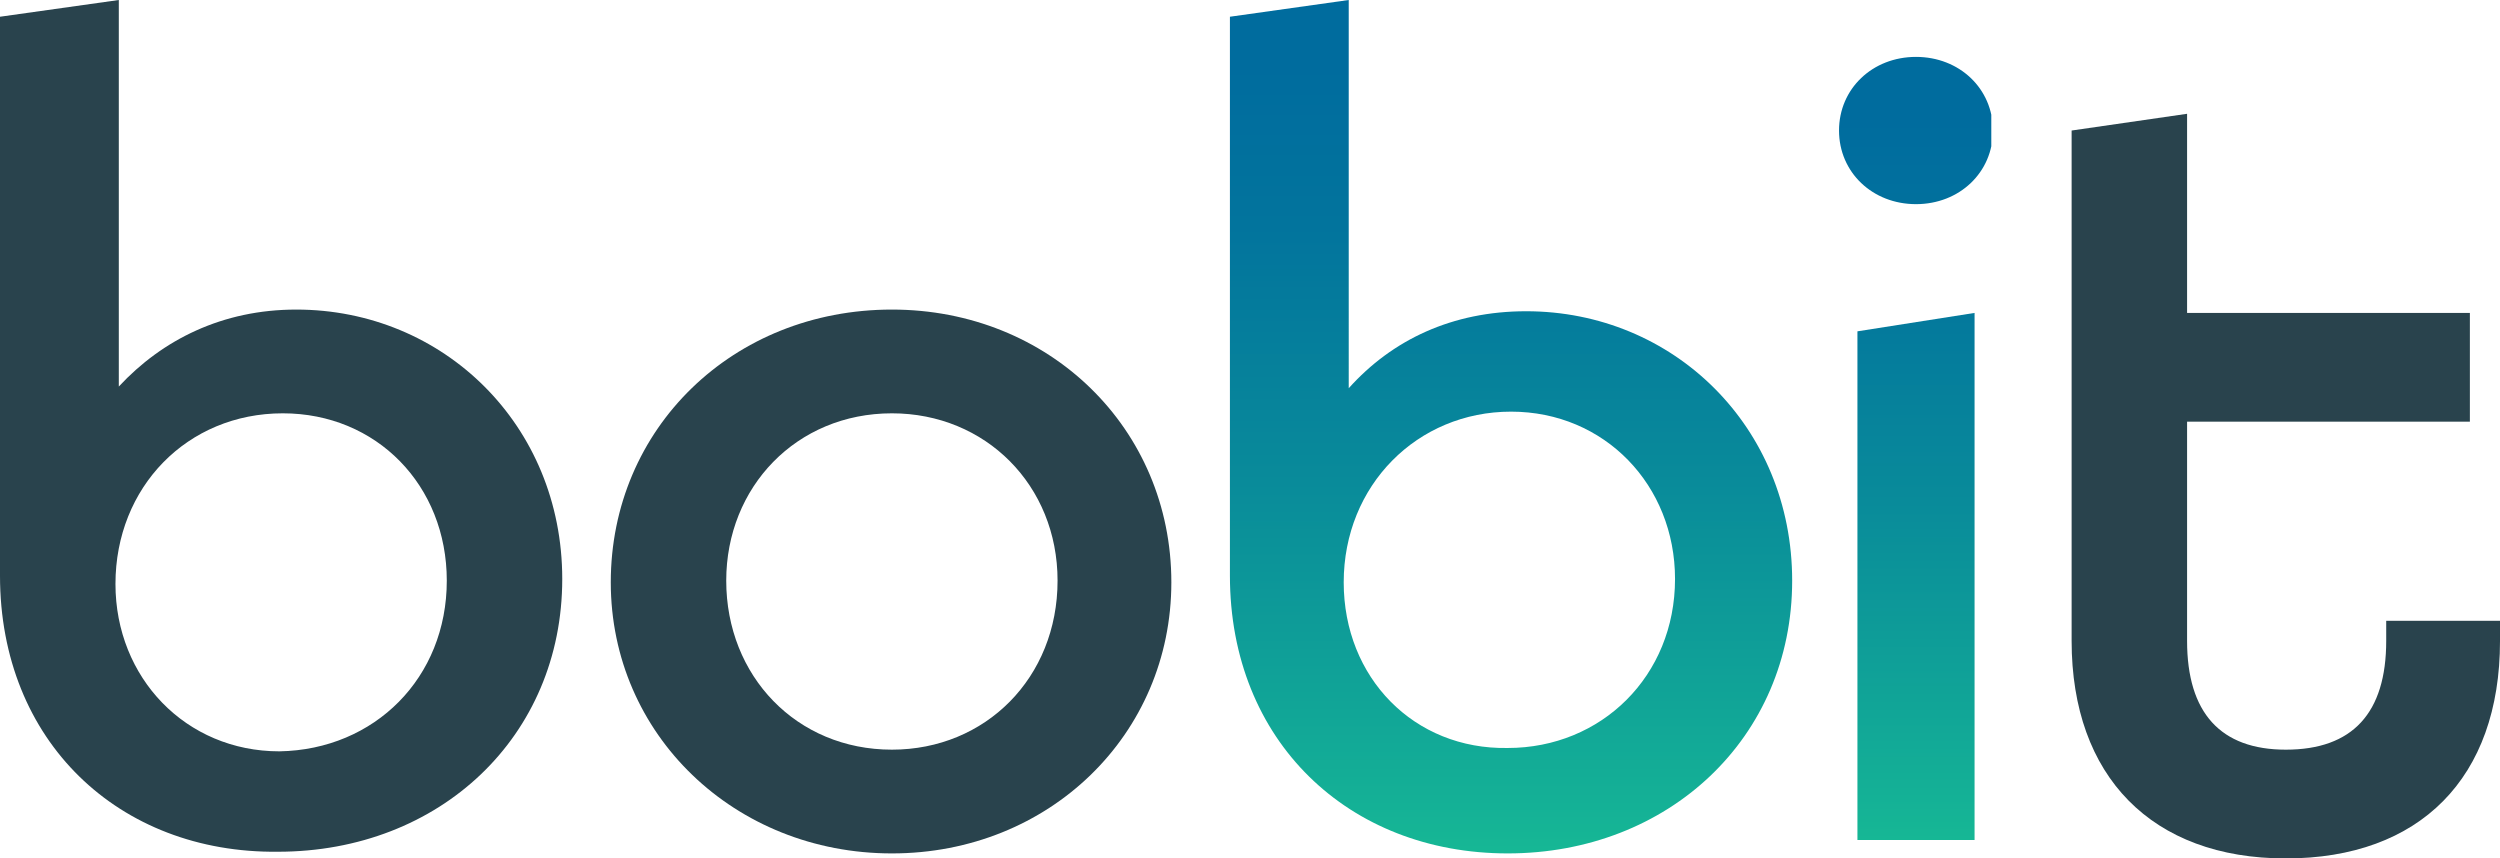
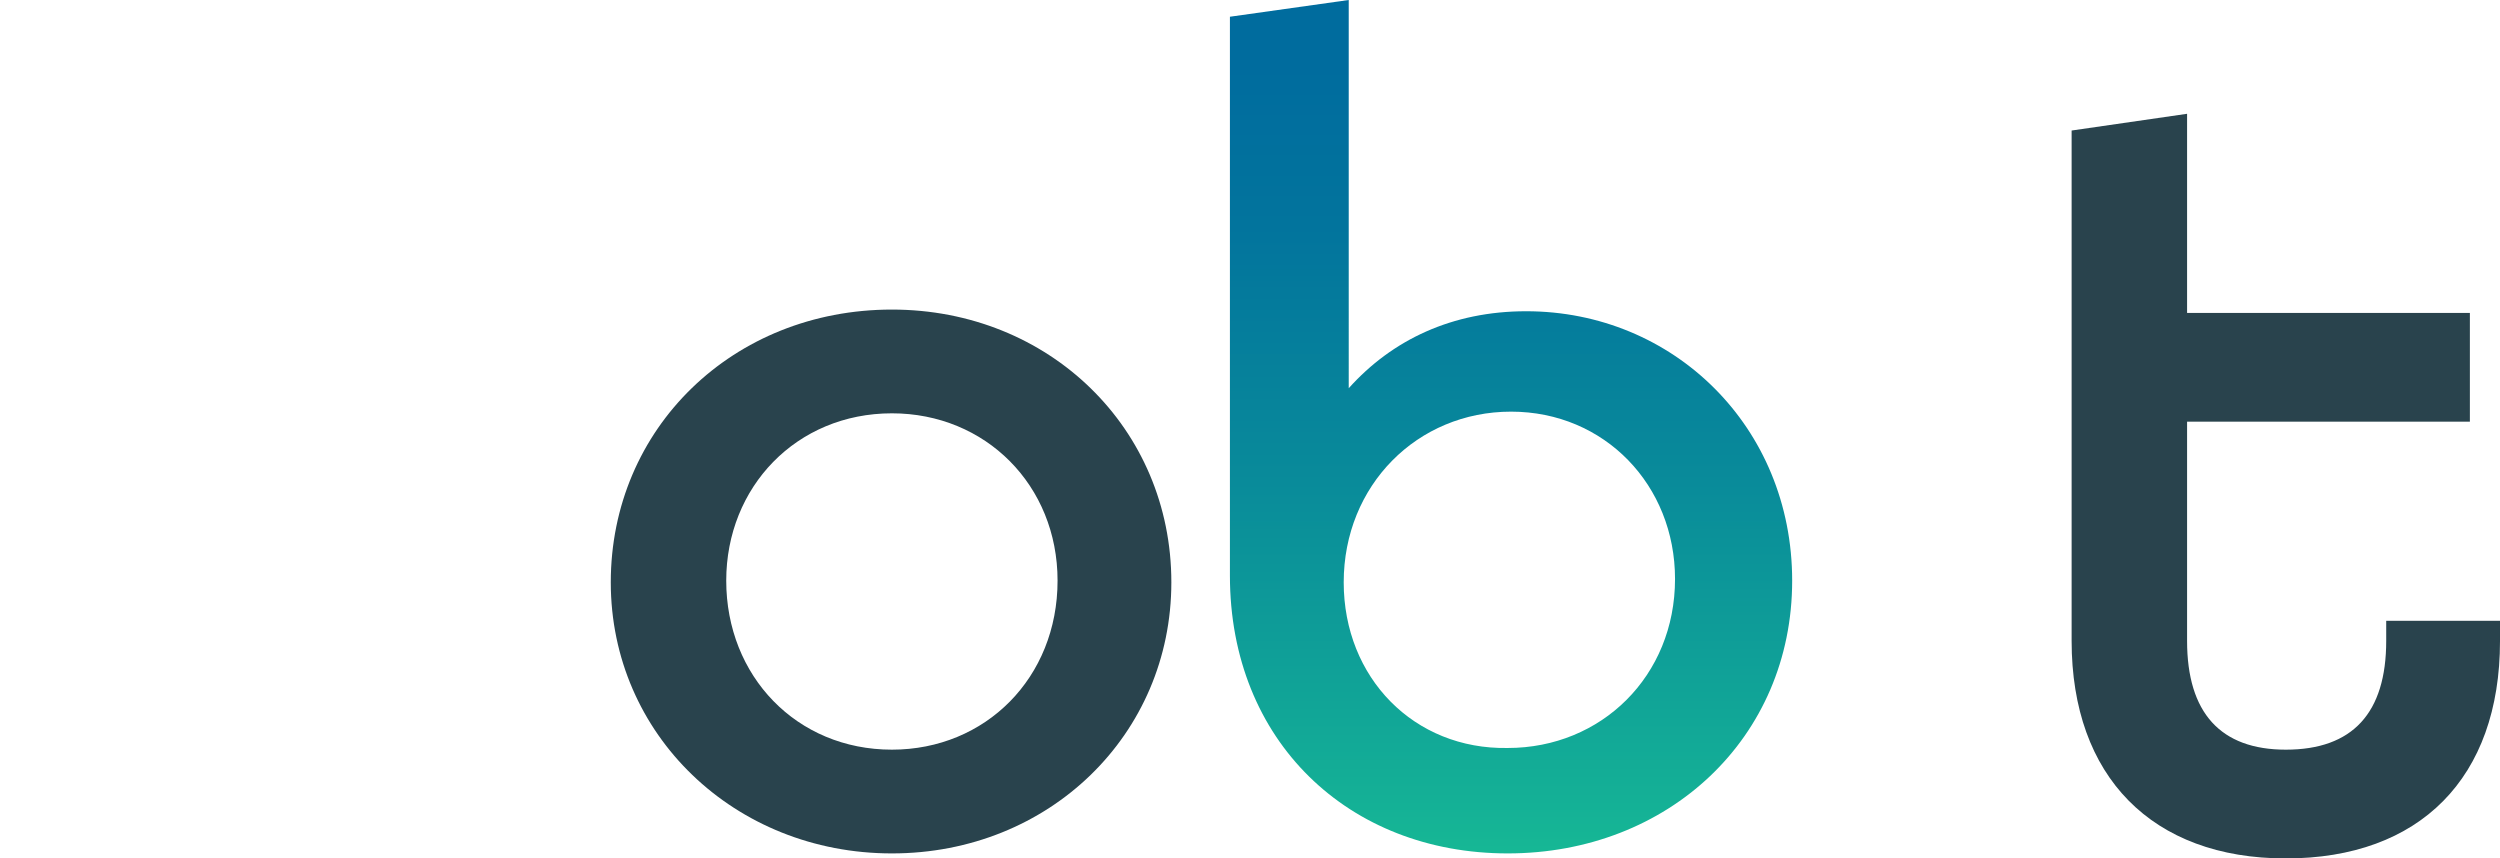
<svg xmlns="http://www.w3.org/2000/svg" xmlns:xlink="http://www.w3.org/1999/xlink" version="1.1" id="Layer_1" x="0px" y="0px" viewBox="0 0 149.4 51.3" style="enable-background:new 0 0 149.4 51.3;" xml:space="preserve">
  <style type="text/css">
	.st0{clip-path:url(#SVGID_2_);fill:#29434D;}
	.st1{clip-path:url(#SVGID_4_);fill:url(#SVGID_5_);}
	.st2{clip-path:url(#SVGID_7_);fill:url(#SVGID_8_);}
	.st3{clip-path:url(#SVGID_10_);fill:#29434D;}
</style>
  <g>
    <defs>
      <rect id="SVGID_1_" width="149.4" height="51.3" />
    </defs>
    <clipPath id="SVGID_2_">
      <use xlink:href="#SVGID_1_" style="overflow:visible;" />
    </clipPath>
-     <path class="st0" d="M33.6,34.6c0,9.4-7.3,16.3-17,16.3C7.1,51,0,44.3,0,34.4V1l7.1-1v23.1c2.6-2.8,6.2-4.6,10.6-4.6   C26.5,18.5,33.6,25.4,33.6,34.6 M26.7,34.7c0-5.7-4.2-10-9.8-10c-5.7,0-10,4.4-10,10.2c0,5.6,4.2,10,9.8,10   C22.4,44.8,26.7,40.5,26.7,34.7" />
    <path class="st0" d="M36.5,34.8c0-9.2,7.3-16.3,16.8-16.3c9.4,0,16.7,7.1,16.7,16.3C70,43.9,62.7,51,53.3,51   C43.9,51,36.5,43.9,36.5,34.8 M63.2,34.7c0-5.7-4.3-10-9.9-10c-5.7,0-9.9,4.4-9.9,10c0,5.7,4.2,10.1,9.9,10.1   C58.9,44.8,63.2,40.5,63.2,34.7" />
  </g>
  <g>
    <defs>
      <path id="SVGID_3_" d="M80.3,34.8c0-5.8,4.4-10.2,10-10.2c5.6,0,9.8,4.4,9.8,10c0,5.8-4.4,10.1-10,10.1    C84.5,44.8,80.3,40.5,80.3,34.8 M73.5,1v33.4c0,9.9,7.1,16.6,16.6,16.6c9.6,0,17-6.9,17-16.3c0-9.2-7.1-16.1-15.9-16.1    c-4.4,0-8,1.7-10.6,4.6V0L73.5,1z" />
    </defs>
    <clipPath id="SVGID_4_">
      <use xlink:href="#SVGID_3_" style="overflow:visible;" />
    </clipPath>
    <linearGradient id="SVGID_5_" gradientUnits="userSpaceOnUse" x1="-324.913" y1="327.385" x2="-323.913" y2="327.385" gradientTransform="matrix(0 -50.983 -50.983 0 16781.504 -16514.225)">
      <stop offset="0" style="stop-color:#16B795" />
      <stop offset="6.018591e-02" style="stop-color:#14B096" />
      <stop offset="0.432" style="stop-color:#098B9A" />
      <stop offset="0.733" style="stop-color:#02749D" />
      <stop offset="0.923" style="stop-color:#006C9E" />
      <stop offset="1" style="stop-color:#006C9E" />
    </linearGradient>
    <rect x="73.5" y="0" class="st1" width="33.6" height="51" />
  </g>
  <g>
    <defs>
      <path id="SVGID_6_" d="M111,19.8v30.4h7V18.7L111,19.8z M109.9,7.8c0,2.5,2,4.4,4.6,4.4c2.6,0,4.6-1.9,4.6-4.4    c0-2.5-2-4.4-4.6-4.4C111.9,3.4,109.9,5.3,109.9,7.8" />
    </defs>
    <clipPath id="SVGID_7_">
      <use xlink:href="#SVGID_6_" style="overflow:visible;" />
    </clipPath>
    <linearGradient id="SVGID_8_" gradientUnits="userSpaceOnUse" x1="-325.314" y1="326.951" x2="-324.314" y2="326.951" gradientTransform="matrix(0 -46.827 -46.827 0 15424.727 -15183.32)">
      <stop offset="0" style="stop-color:#16B795" />
      <stop offset="6.018591e-02" style="stop-color:#14B096" />
      <stop offset="0.432" style="stop-color:#098B9A" />
      <stop offset="0.733" style="stop-color:#02749D" />
      <stop offset="0.923" style="stop-color:#006C9E" />
      <stop offset="1" style="stop-color:#006C9E" />
    </linearGradient>
-     <rect x="109.9" y="3.4" class="st2" width="9.1" height="46.8" />
  </g>
  <g>
    <defs>
      <rect id="SVGID_9_" width="149.4" height="51.3" />
    </defs>
    <clipPath id="SVGID_10_">
      <use xlink:href="#SVGID_9_" style="overflow:visible;" />
    </clipPath>
    <path class="st3" d="M142.6,37.1v1.2c0,4.3-2,6.5-6,6.5c-3.9,0-5.9-2.2-5.9-6.5V25.2h16.9v-6.5h-16.9V6.8l-6.9,1v30.5   c0,8.1,4.8,13,12.8,13s12.8-4.8,12.8-13v-1.2H142.6z" />
  </g>
</svg>